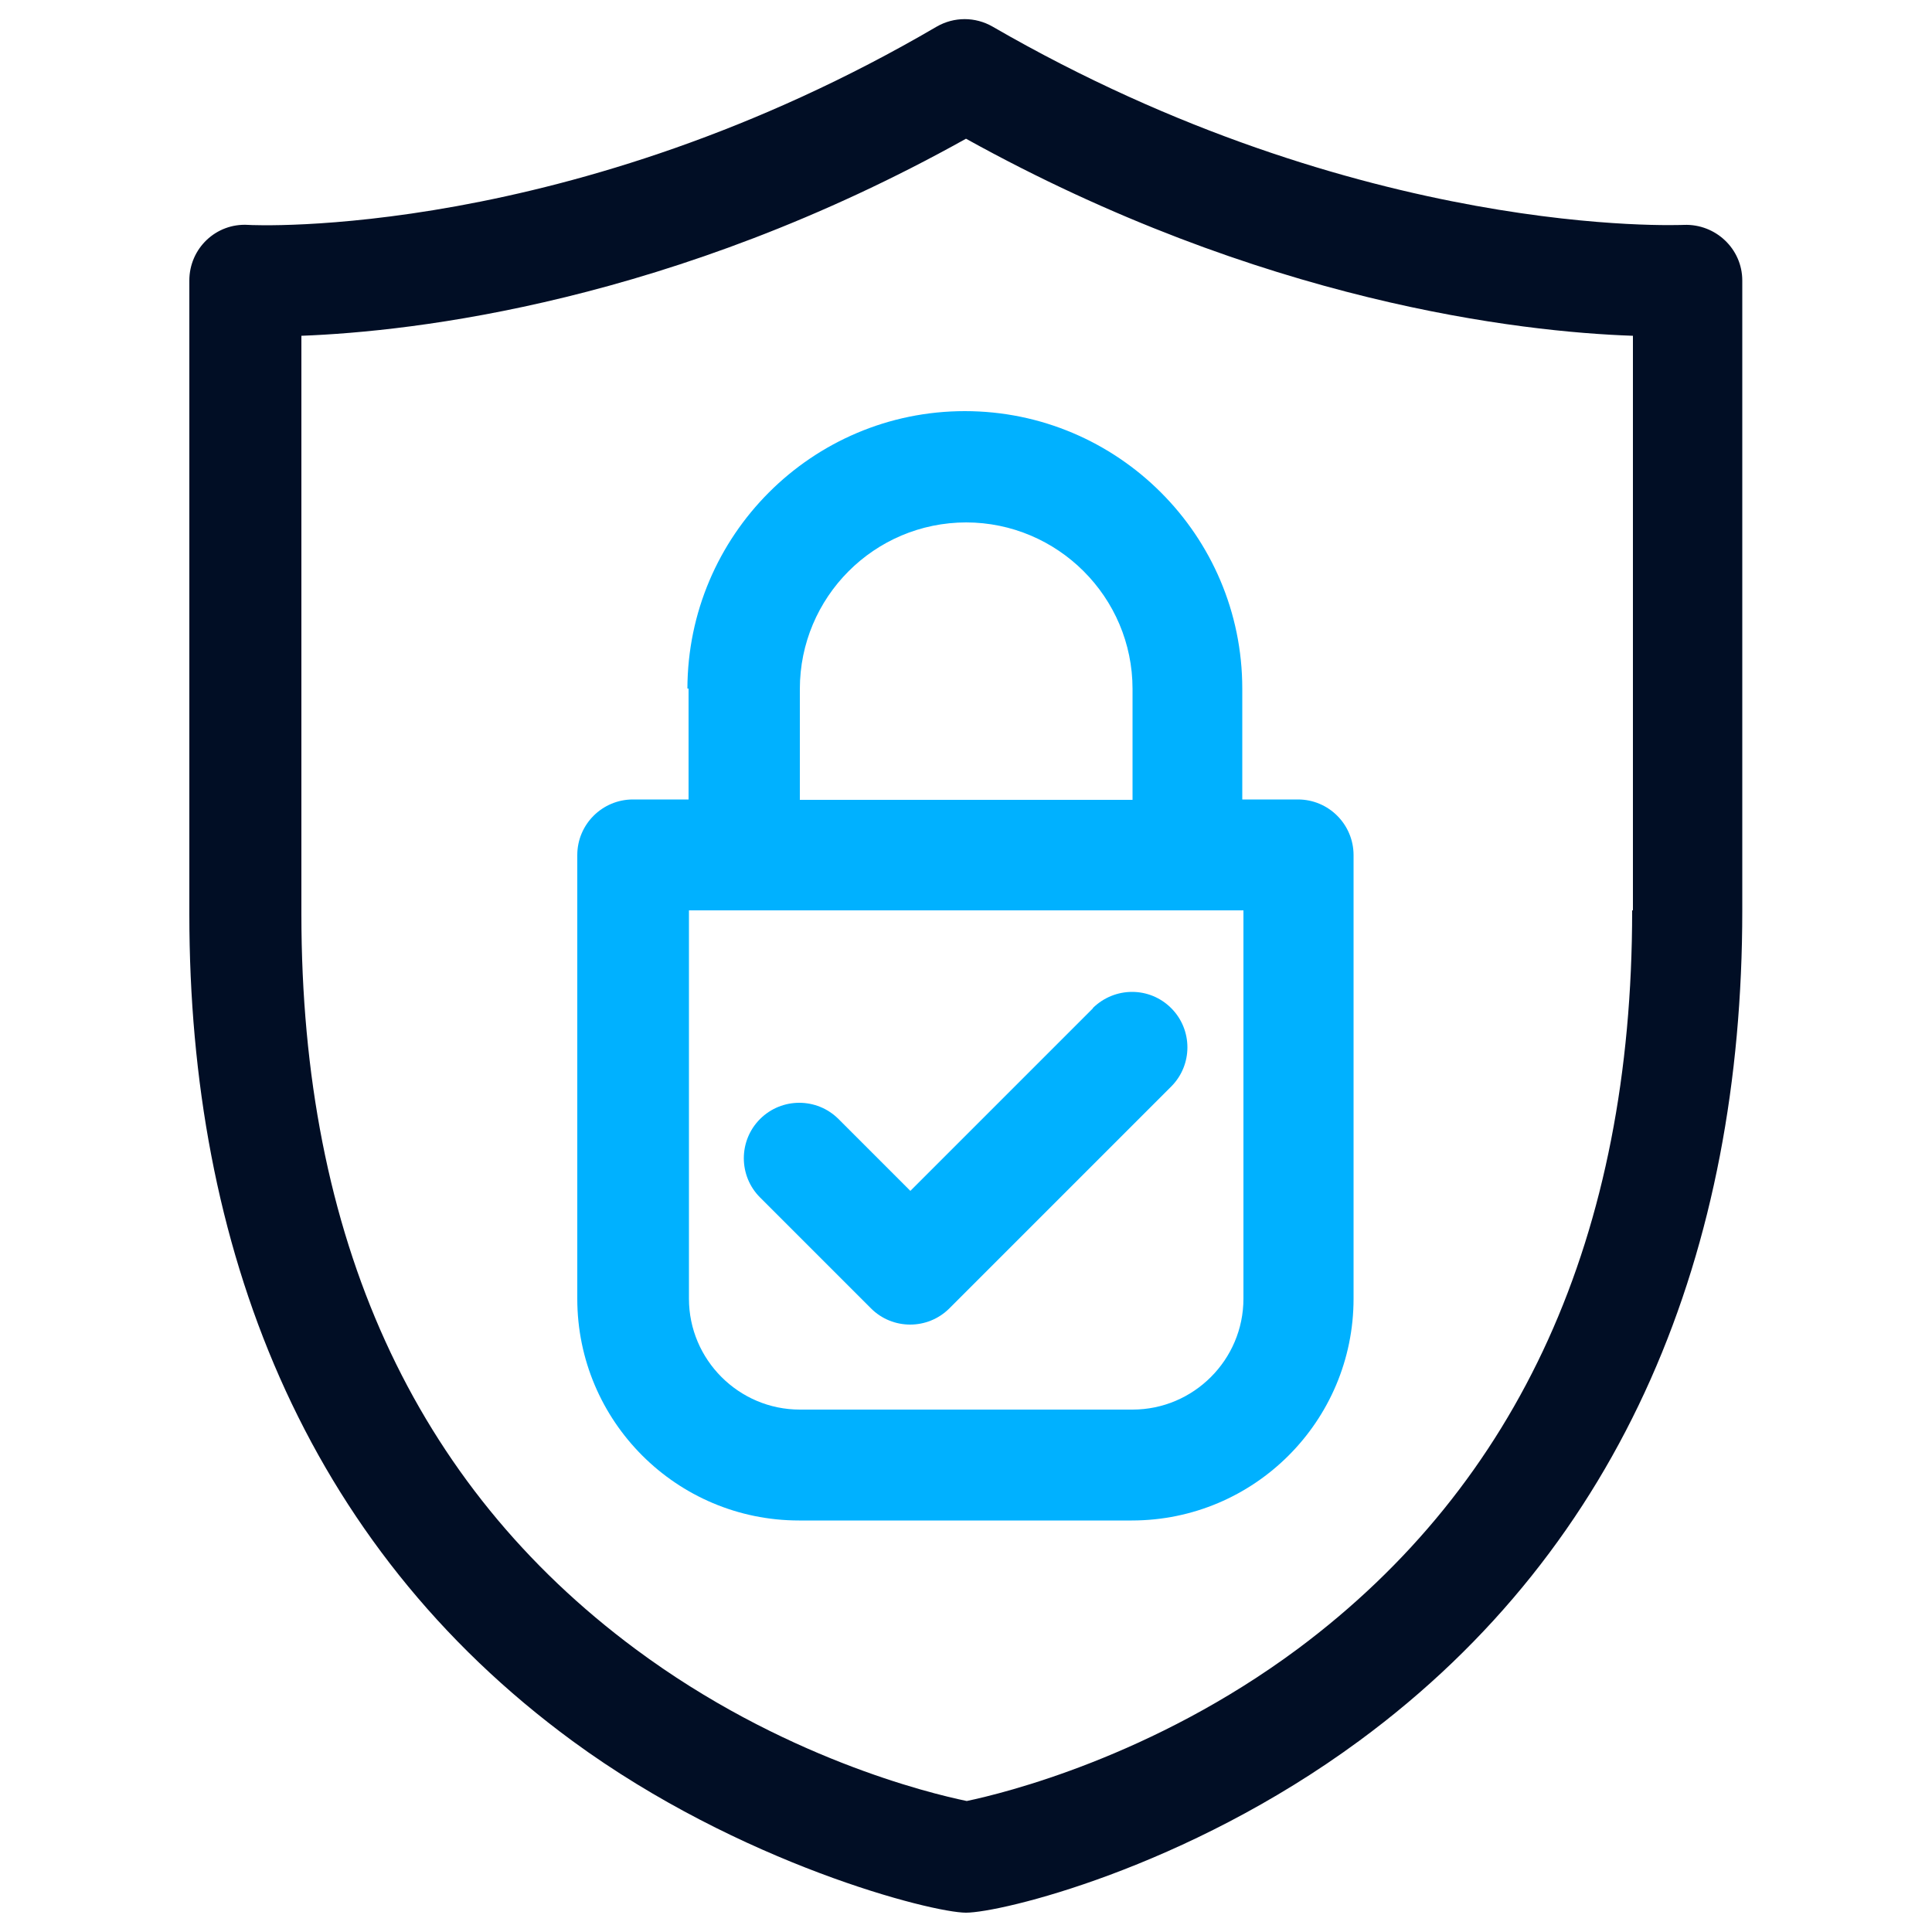
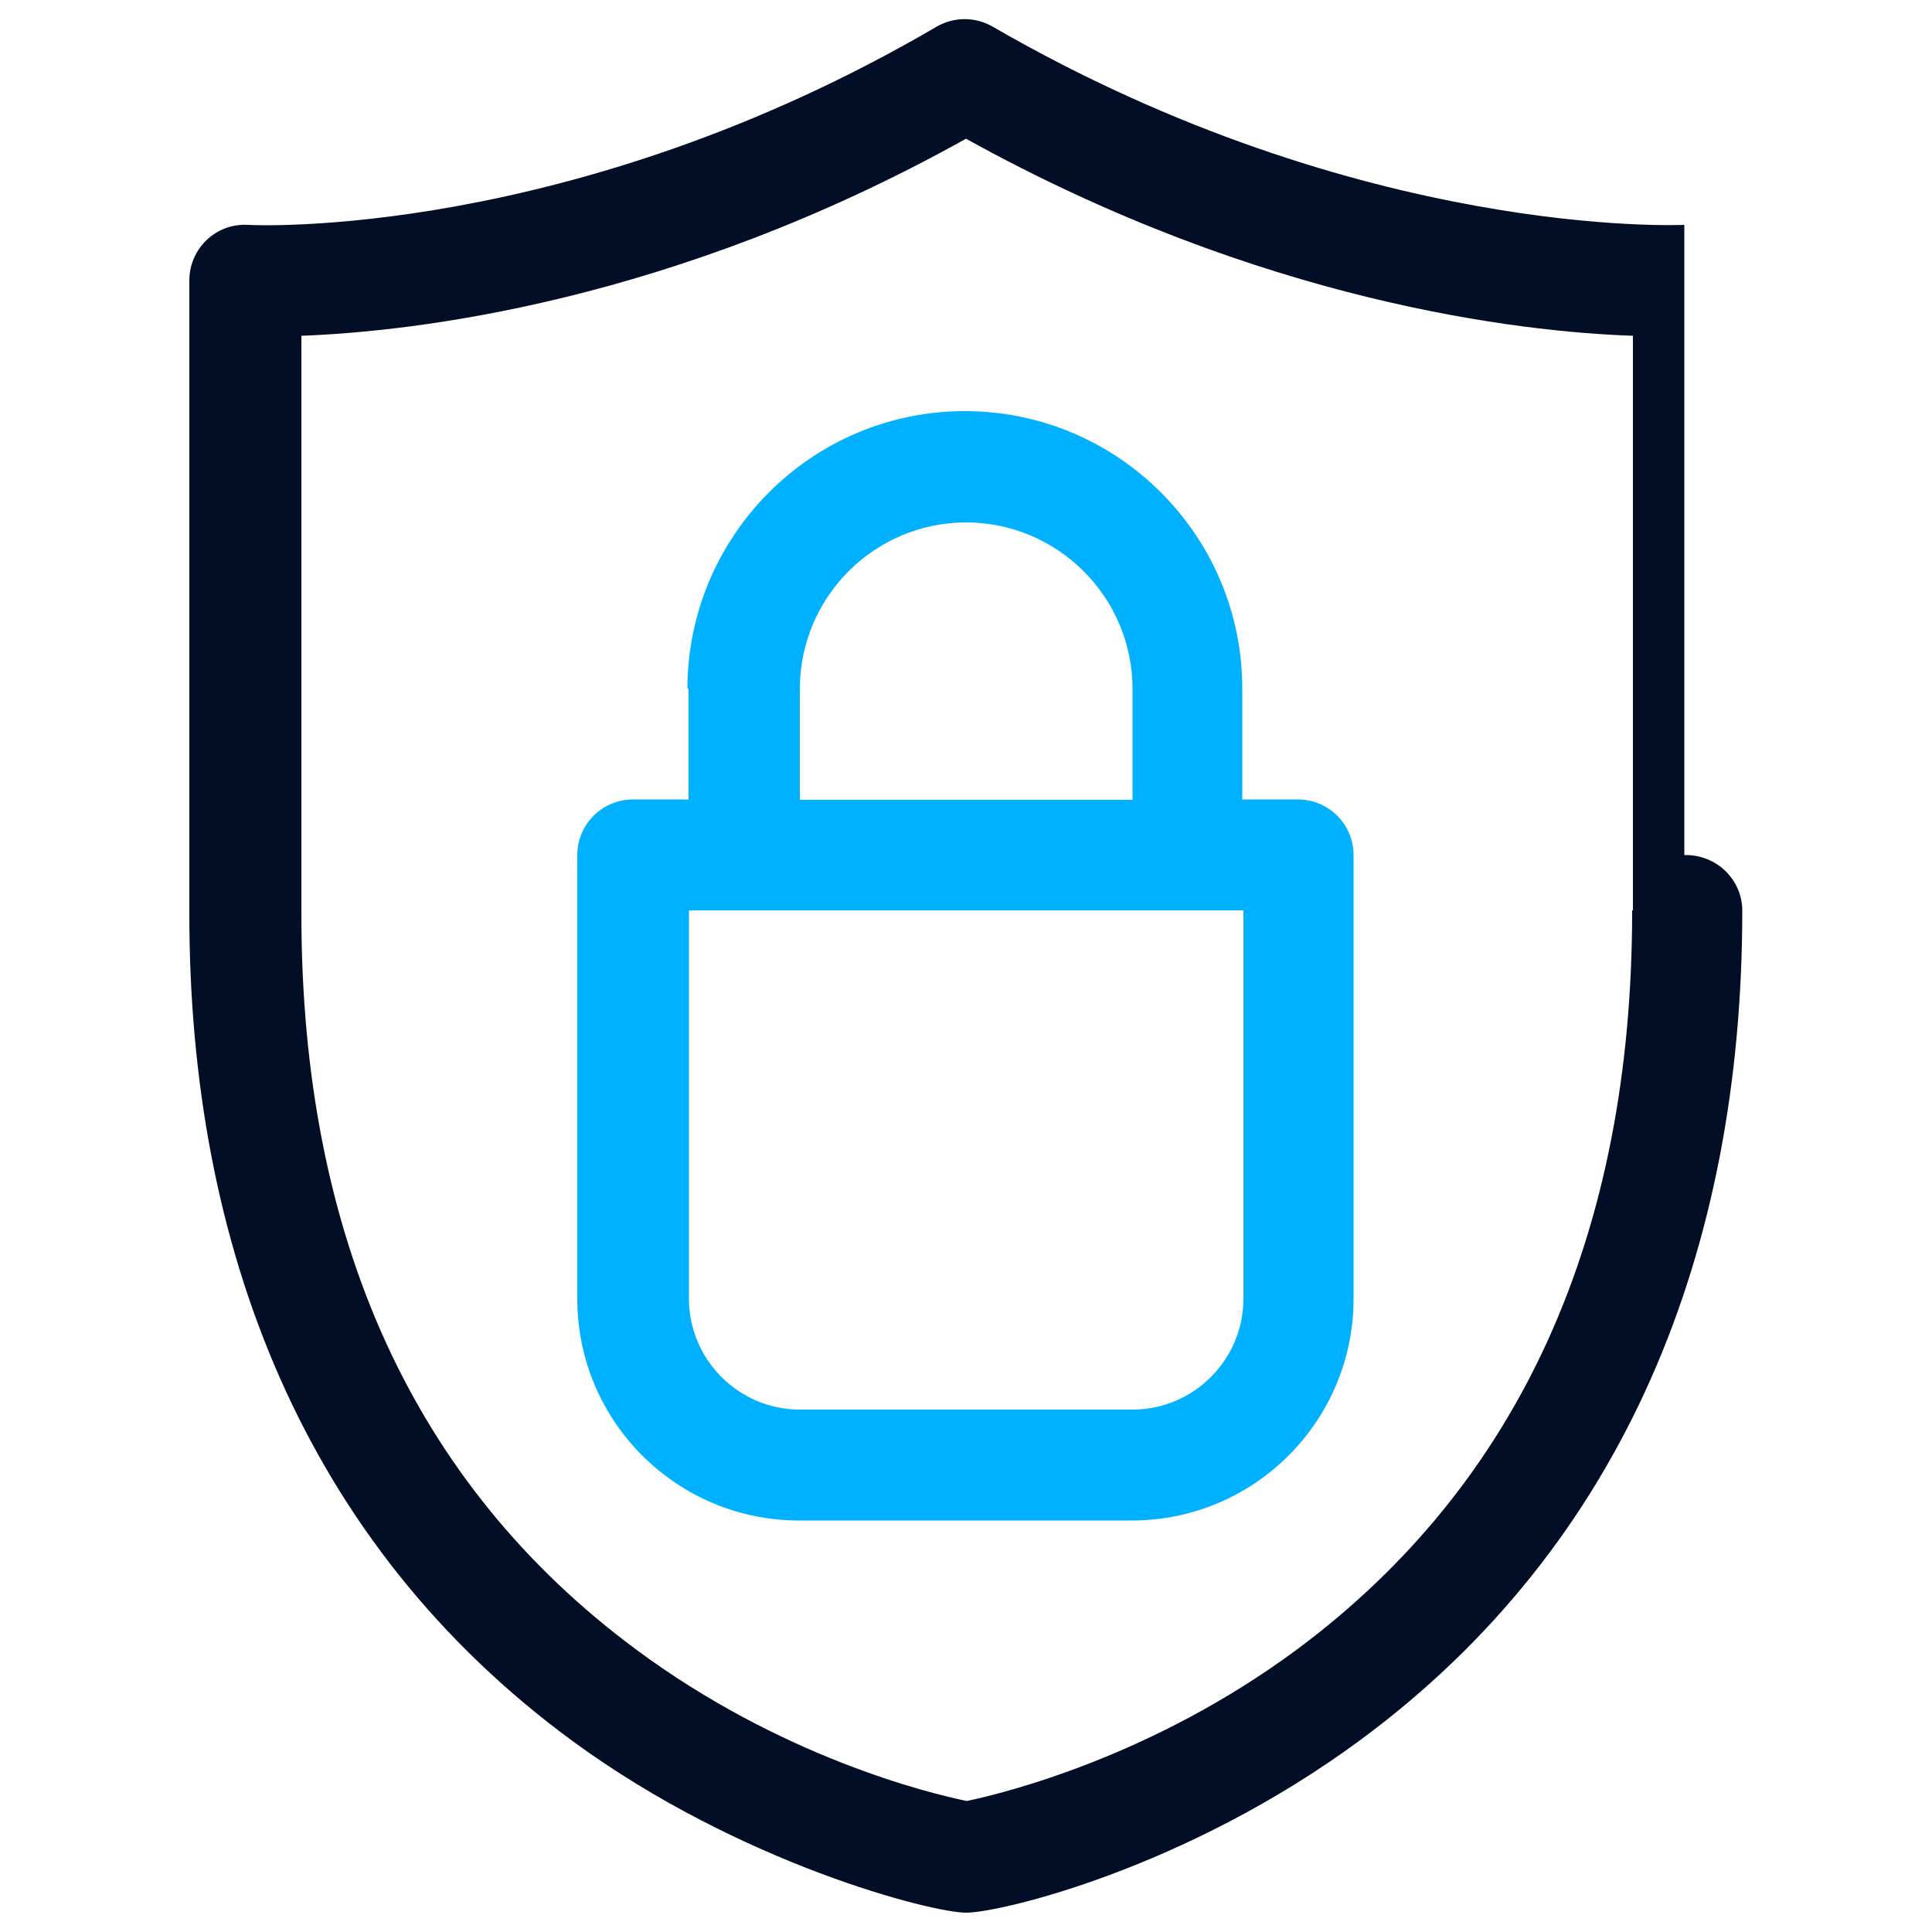
<svg xmlns="http://www.w3.org/2000/svg" version="1.1" viewBox="0 0 500 500">
  <defs>
    <style>
      .cls-1 {
        fill: #010e25;
      }

      .cls-2 {
        fill: #00b1ff;
      }
    </style>
  </defs>
  <g>
    <g id="_레이어_1" data-name="레이어_1">
      <g id="Capa_1">
        <g>
-           <path class="cls-1" d="M435.9,58.2c-.9,0-83.5,3.9-179-51.3-4.5-2.6-10-2.6-14.5,0C147.7,62.3,65.1,58.3,64.2,58.2c-8.3-.5-15.2,6.1-15.2,14.4v164c0,85.8,29.4,162.8,99.2,214,43.4,31.8,93,44.4,101.8,44.4s56.7-11.3,101.8-44.5c68.9-50.7,99.1-127.2,99.1-214.8V72.6c0-8.2-6.9-14.7-15.1-14.4h.1ZM422.4,235.7c0,84-29.1,148.2-86.5,191-37.7,28-76.2,37.4-85.7,39.4-9.7-2-48-11.3-85.7-39.3-57.4-42.6-86.5-106.5-86.5-190.2V86.9c29-1.1,96-8.6,172-51,76.5,42.4,143.5,50,172.6,51v148.7h-.2Z" />
+           <path class="cls-1" d="M435.9,58.2c-.9,0-83.5,3.9-179-51.3-4.5-2.6-10-2.6-14.5,0C147.7,62.3,65.1,58.3,64.2,58.2c-8.3-.5-15.2,6.1-15.2,14.4v164c0,85.8,29.4,162.8,99.2,214,43.4,31.8,93,44.4,101.8,44.4s56.7-11.3,101.8-44.5c68.9-50.7,99.1-127.2,99.1-214.8c0-8.2-6.9-14.7-15.1-14.4h.1ZM422.4,235.7c0,84-29.1,148.2-86.5,191-37.7,28-76.2,37.4-85.7,39.4-9.7-2-48-11.3-85.7-39.3-57.4-42.6-86.5-106.5-86.5-190.2V86.9c29-1.1,96-8.6,172-51,76.5,42.4,143.5,50,172.6,51v148.7h-.2Z" />
          <path class="cls-2" d="M178.2,178.2v28.7h-14.4c-7.9,0-14.4,6.4-14.4,14.4v114.8c0,31.7,25.7,57.4,57.4,57.4h86.1c31.7,0,57.4-25.7,57.4-57.4v-114.8c0-7.9-6.4-14.4-14.4-14.4h-14.4v-28.7c0-39.6-32.2-71.8-71.8-71.8s-71.7,32.2-71.8,71.8h.3ZM321.8,336.1c0,15.8-12.9,28.7-28.7,28.7h-86.1c-15.8,0-28.7-12.9-28.7-28.7v-100.5h143.5v100.5ZM250,135.2c23.7,0,43.1,19.3,43.1,43.1v28.7h-86.1v-28.7c0-23.7,19.2-43.1,43.1-43.1h-.1Z" />
-           <path class="cls-2" d="M282.9,260.9l-47.3,47.3-18.6-18.6c-5.6-5.6-14.7-5.6-20.3,0s-5.6,14.7,0,20.3l28.7,28.7c5.6,5.6,14.7,5.6,20.3,0l57.4-57.4c5.6-5.6,5.6-14.7,0-20.3-5.6-5.6-14.6-5.6-20.3,0h.1Z" />
        </g>
      </g>
    </g>
  </g>
</svg>